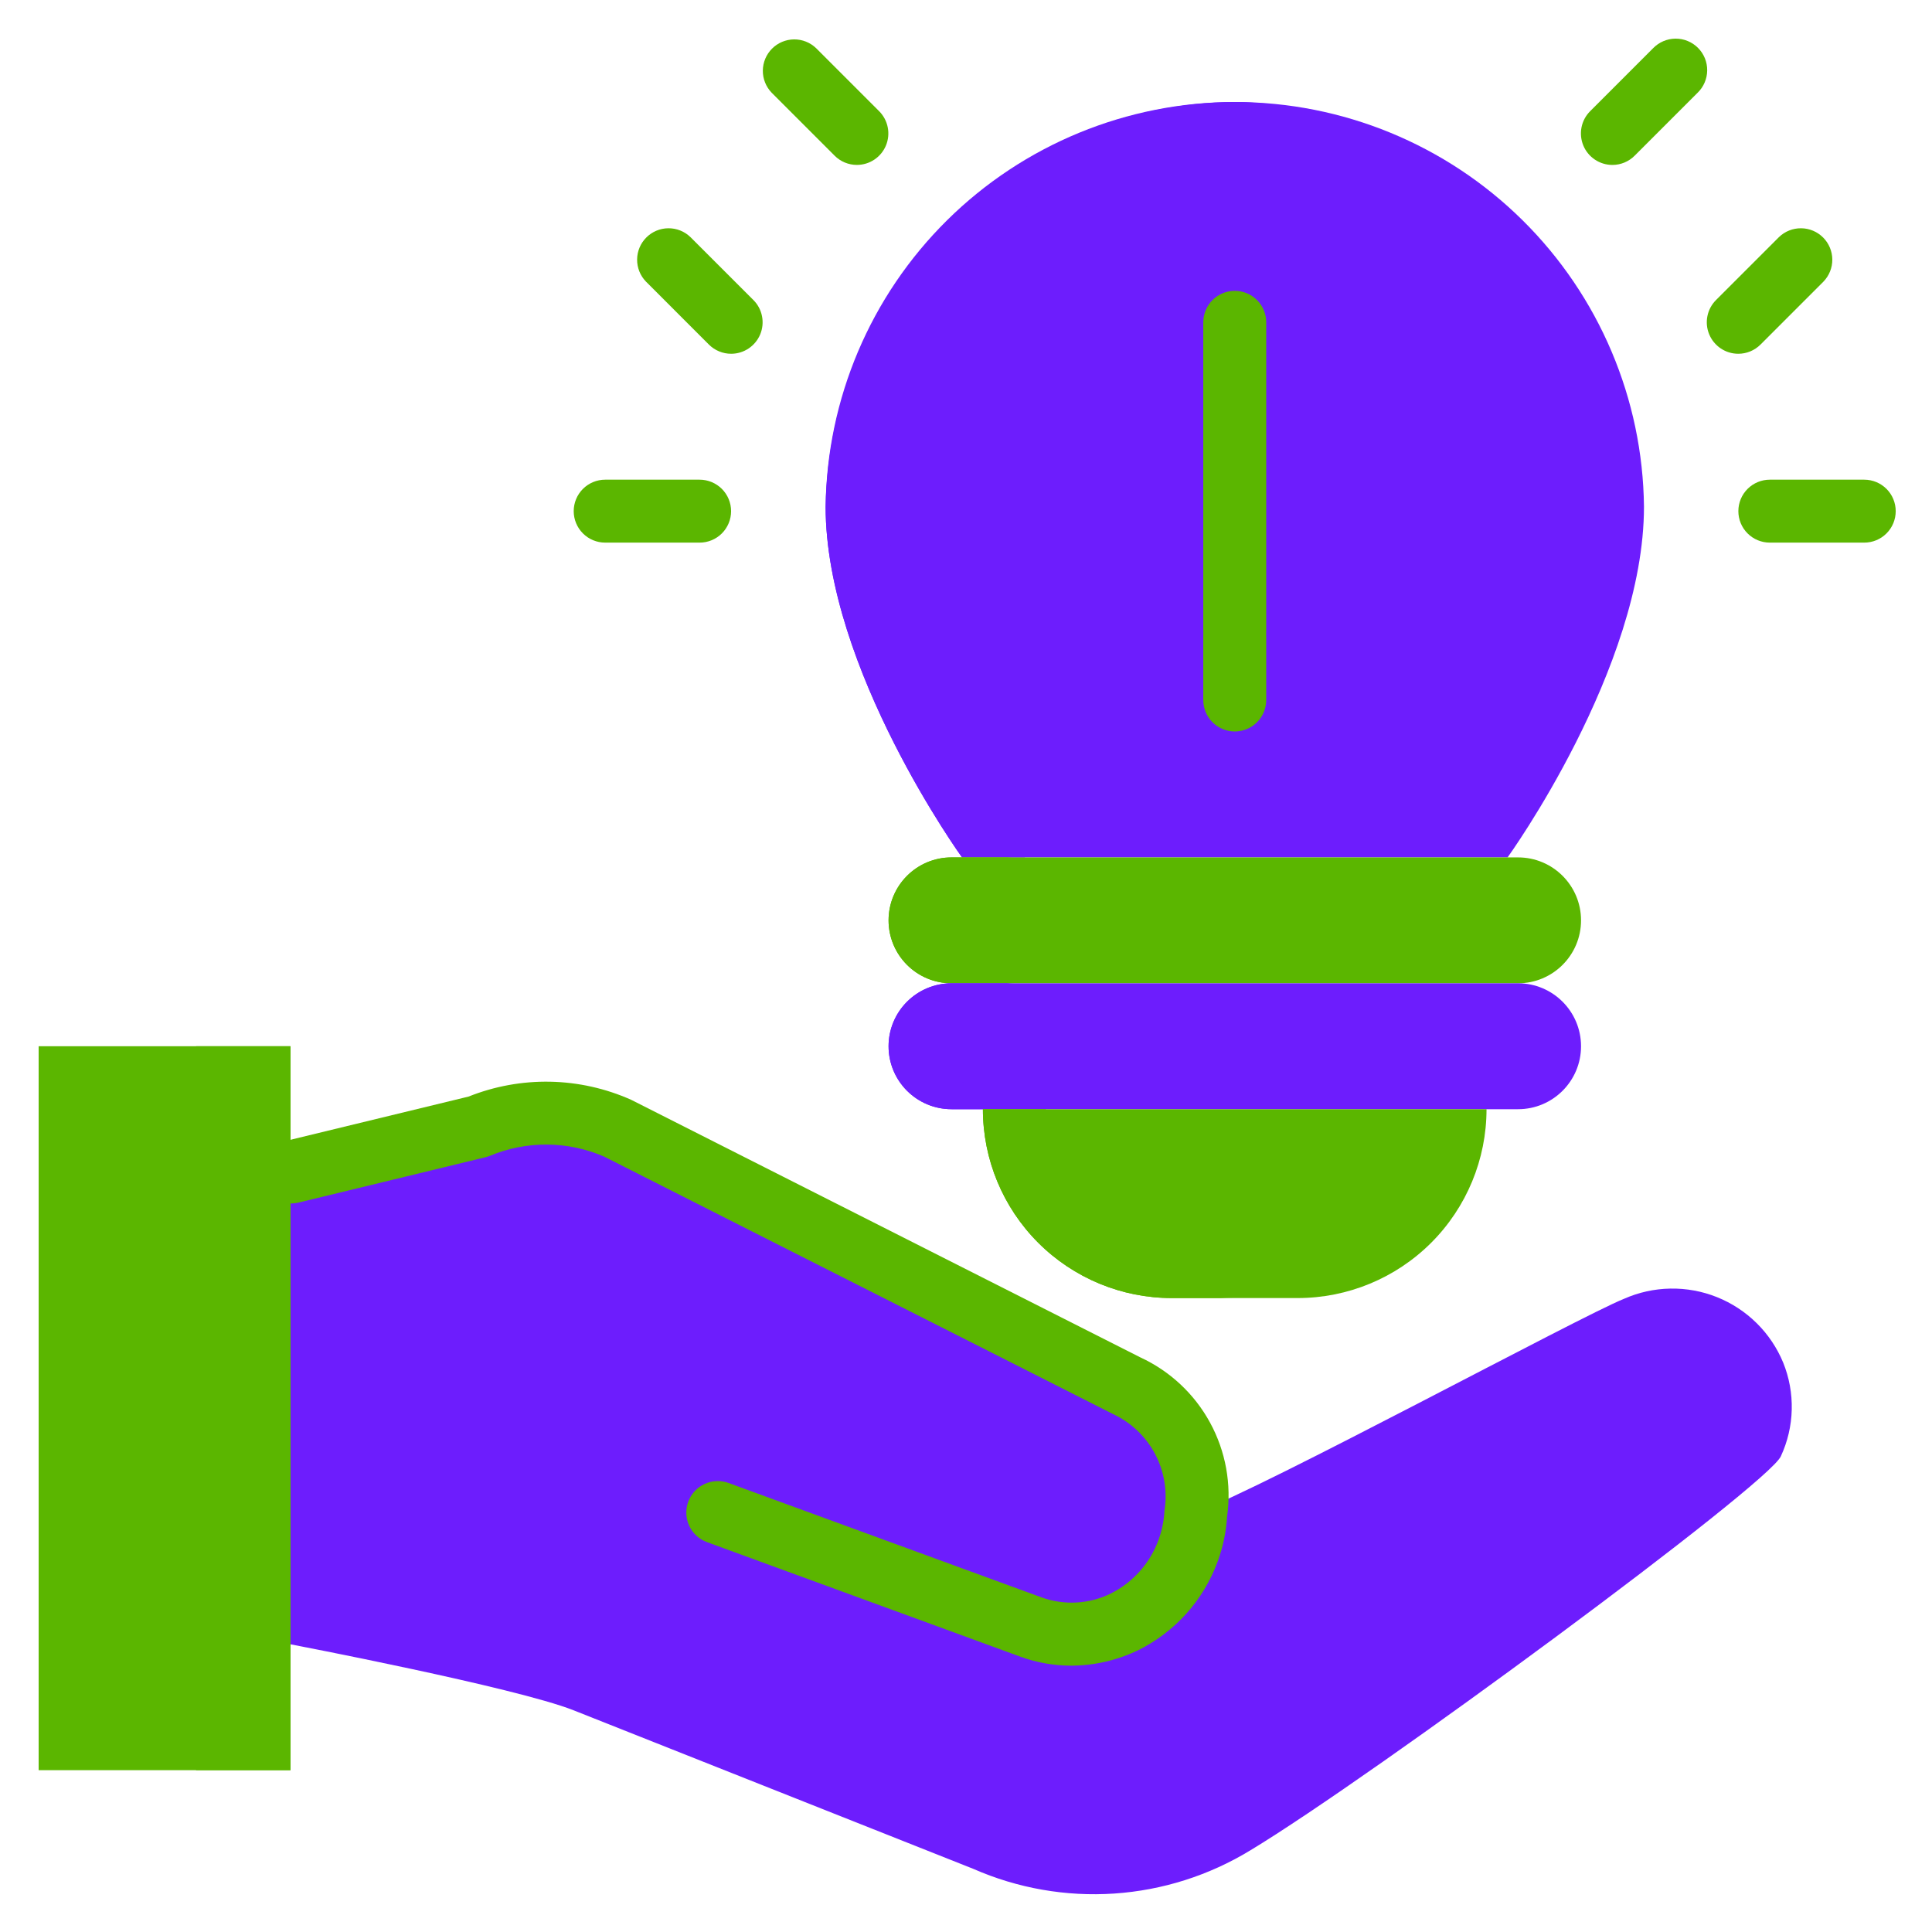
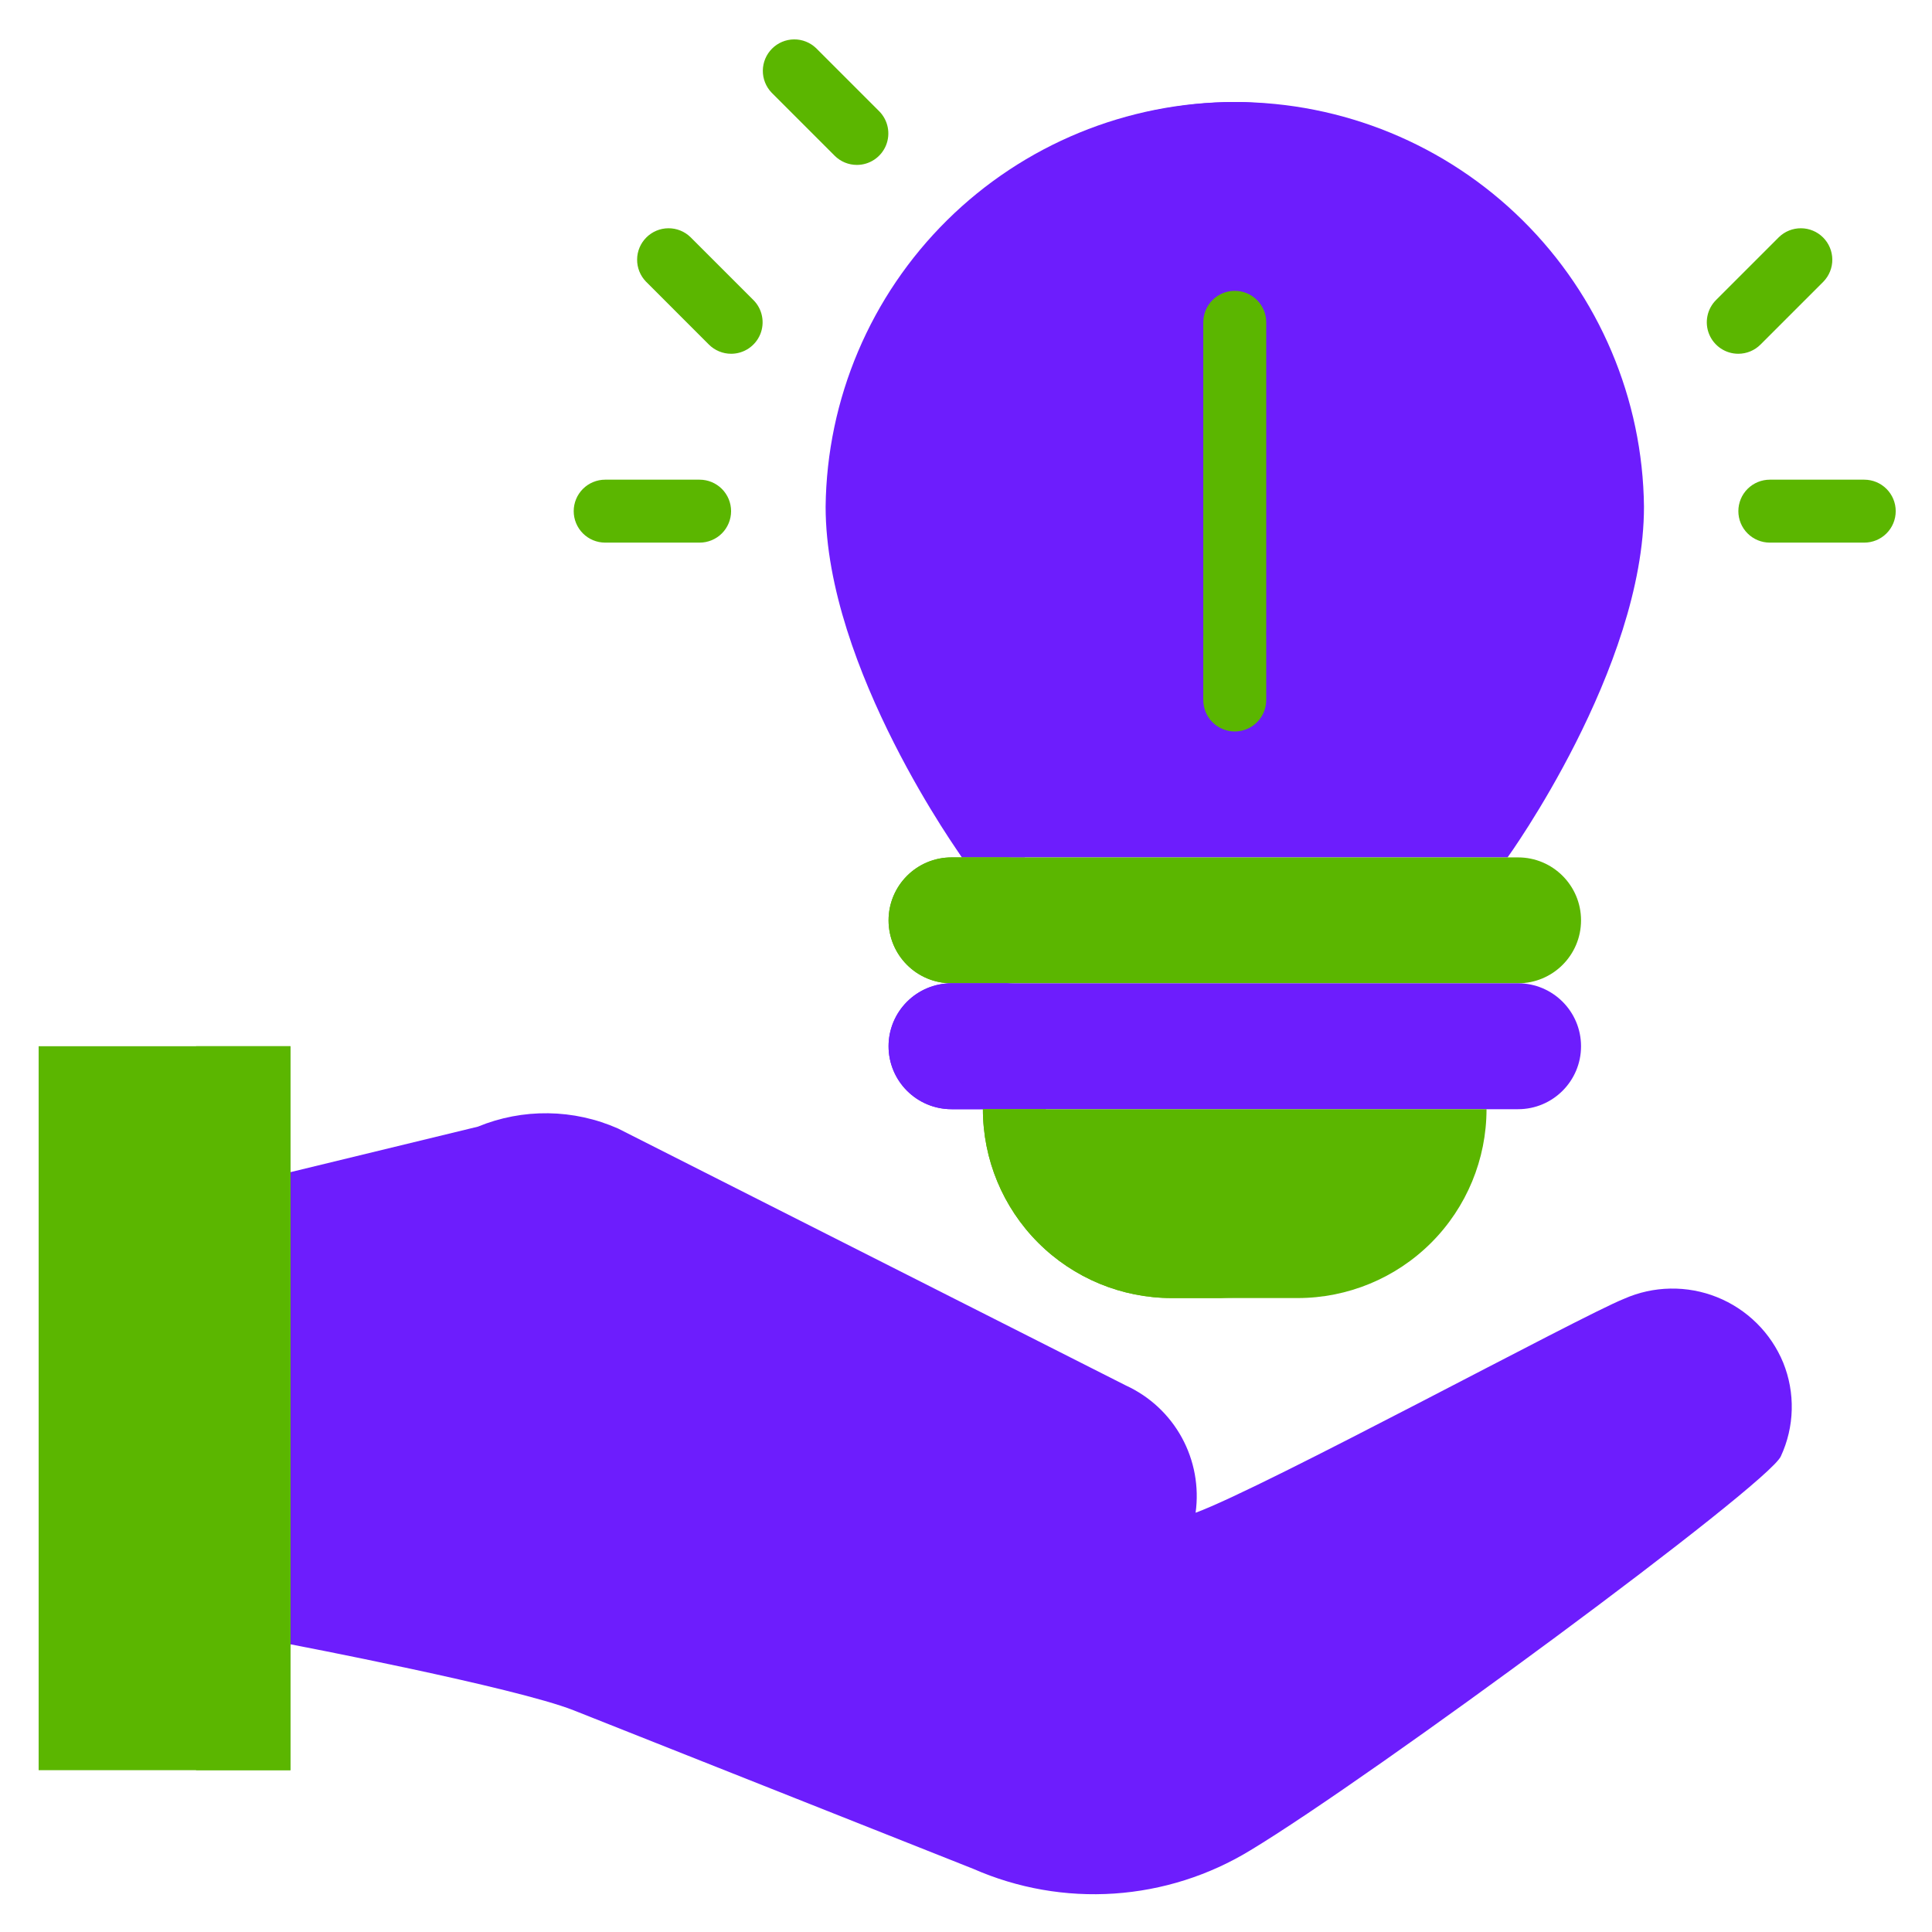
<svg xmlns="http://www.w3.org/2000/svg" width="100" height="100" viewBox="0 0 100 100" fill="none">
  <path d="M78.033 44.378C78.033 44.378 85.092 34.603 85.092 26.225C85.031 20.648 82.772 15.321 78.807 11.4C74.842 7.479 69.49 5.279 63.913 5.279C58.337 5.279 52.985 7.479 49.02 11.4C45.055 15.321 42.796 20.648 42.734 26.225C42.734 34.603 49.794 44.378 49.794 44.378H78.033Z" fill="#6D1DFD" />
-   <path d="M65.543 5.364C65.003 5.321 64.463 5.279 63.913 5.279C58.347 5.314 53.016 7.525 49.058 11.439C45.1 15.353 42.831 20.66 42.734 26.226C42.734 34.604 49.794 44.379 49.794 44.379H53.052C53.052 44.379 45.993 34.604 45.993 26.226C46.087 20.944 48.139 15.885 51.751 12.031C55.363 8.176 60.278 5.8 65.543 5.364Z" fill="#6D1DFD" />
+   <path d="M65.543 5.364C65.003 5.321 64.463 5.279 63.913 5.279C58.347 5.314 53.016 7.525 49.058 11.439C42.734 34.604 49.794 44.379 49.794 44.379H53.052C53.052 44.379 45.993 34.604 45.993 26.226C46.087 20.944 48.139 15.885 51.751 12.031C55.363 8.176 60.278 5.8 65.543 5.364Z" fill="#6D1DFD" />
  <path d="M78.575 44.379H49.251C47.451 44.379 45.992 45.838 45.992 47.637C45.992 49.437 47.451 50.895 49.251 50.895H78.575C80.375 50.895 81.834 49.437 81.834 47.637C81.834 45.838 80.375 44.379 78.575 44.379Z" fill="#5BB600" />
  <path d="M49.251 47.637C49.251 46.773 49.594 45.944 50.205 45.333C50.816 44.722 51.645 44.379 52.509 44.379H49.251C48.386 44.379 47.558 44.722 46.947 45.333C46.336 45.944 45.992 46.773 45.992 47.637C45.992 48.501 46.336 49.33 46.947 49.941C47.558 50.552 48.386 50.895 49.251 50.895H52.509C51.645 50.895 50.816 50.552 50.205 49.941C49.594 49.33 49.251 48.501 49.251 47.637Z" fill="#5BB600" />
  <path d="M78.575 50.895H49.251C47.451 50.895 45.992 52.354 45.992 54.154C45.992 55.953 47.451 57.412 49.251 57.412H78.575C80.375 57.412 81.834 55.953 81.834 54.154C81.834 52.354 80.375 50.895 78.575 50.895Z" fill="#6D1DFD" />
  <path d="M49.251 54.154C49.251 53.29 49.594 52.461 50.205 51.85C50.816 51.239 51.645 50.895 52.509 50.895H49.251C48.386 50.895 47.558 51.239 46.947 51.85C46.336 52.461 45.992 53.29 45.992 54.154C45.992 55.018 46.336 55.847 46.947 56.458C47.558 57.069 48.386 57.412 49.251 57.412H52.509C51.645 57.412 50.816 57.069 50.205 56.458C49.594 55.847 49.251 55.018 49.251 54.154Z" fill="#6D1DFD" />
  <path d="M50.875 57.412H76.942C76.942 60.005 75.912 62.491 74.079 64.324C72.245 66.157 69.759 67.187 67.167 67.187H60.65C58.057 67.187 55.571 66.157 53.738 64.324C51.905 62.491 50.875 60.005 50.875 57.412Z" fill="#5BB600" />
  <path d="M54.133 57.412H50.875C50.875 60.005 51.905 62.491 53.738 64.324C55.571 66.157 58.057 67.187 60.65 67.187H63.908C61.316 67.187 58.83 66.157 56.996 64.324C55.163 62.491 54.133 60.005 54.133 57.412Z" fill="#5BB600" />
  <path d="M15.031 60.671V85.108C15.031 85.108 26.701 87.34 29.69 88.525L50.379 96.732C52.672 97.739 55.174 98.178 57.672 98.01C60.171 97.841 62.592 97.072 64.729 95.766C71.033 91.959 91.519 76.851 92.176 75.378C92.528 74.62 92.72 73.799 92.74 72.964C92.761 72.129 92.61 71.299 92.296 70.525C91.98 69.761 91.514 69.068 90.926 68.487C90.338 67.906 89.64 67.448 88.872 67.14C88.105 66.833 87.284 66.682 86.457 66.697C85.63 66.711 84.815 66.891 84.059 67.226C81.801 68.127 65.459 76.986 61.884 78.299C62.07 76.959 61.82 75.594 61.17 74.407C60.52 73.221 59.504 72.276 58.275 71.712L31.994 58.414C30.853 57.908 29.622 57.639 28.374 57.622C27.126 57.605 25.888 57.841 24.734 58.316L15.031 60.671Z" fill="#6D1DFD" />
-   <path d="M55.445 86.215C54.545 86.214 53.652 86.056 52.806 85.747L36.593 79.82C36.187 79.672 35.856 79.368 35.674 78.976C35.492 78.584 35.474 78.136 35.622 77.73C35.771 77.324 36.074 76.994 36.466 76.812C36.858 76.63 37.307 76.611 37.713 76.759L53.926 82.686C54.504 82.892 55.117 82.98 55.729 82.945C56.341 82.91 56.94 82.753 57.49 82.482C58.644 81.904 59.532 80.905 59.97 79.692C60.142 79.215 60.244 78.716 60.271 78.21C60.435 77.201 60.265 76.166 59.788 75.261C59.31 74.357 58.551 73.633 57.625 73.199L31.272 59.867C30.34 59.463 29.336 59.25 28.32 59.243C27.303 59.236 26.296 59.433 25.358 59.825C25.284 59.855 25.208 59.879 25.13 59.898L15.427 62.252C15.01 62.345 14.574 62.27 14.213 62.044C13.851 61.819 13.591 61.46 13.491 61.045C13.391 60.631 13.457 60.194 13.675 59.827C13.894 59.461 14.247 59.195 14.66 59.086L24.251 56.759C25.594 56.223 27.032 55.961 28.478 55.989C29.924 56.018 31.35 56.337 32.67 56.926L59.023 70.257C60.559 70.966 61.825 72.151 62.633 73.636C63.442 75.121 63.751 76.827 63.513 78.502C63.466 79.29 63.304 80.067 63.031 80.808C62.303 82.814 60.83 84.463 58.919 85.411C57.835 85.935 56.648 86.21 55.445 86.215Z" fill="#5BB600" />
  <path d="M2 54.153H15.033V91.624H2V54.153Z" fill="#5BB600" />
  <path d="M10.148 54.153H15.036V91.624H10.148V54.153Z" fill="#5BB600" />
  <path d="M63.91 34.278C63.478 34.278 63.064 34.106 62.758 33.801C62.453 33.495 62.281 33.081 62.281 32.649V16.683C62.281 16.251 62.453 15.836 62.758 15.531C63.064 15.225 63.478 15.054 63.91 15.054C64.343 15.054 64.757 15.225 65.062 15.531C65.368 15.836 65.54 16.251 65.54 16.683V32.649C65.54 33.081 65.368 33.495 65.062 33.801C64.757 34.106 64.343 34.278 63.91 34.278Z" fill="#5BB600" />
  <path d="M63.91 37.861C63.478 37.861 63.064 37.69 62.758 37.384C62.453 37.079 62.281 36.664 62.281 36.232V32.974C62.281 32.542 62.453 32.127 62.758 31.822C63.064 31.516 63.478 31.345 63.91 31.345C64.343 31.345 64.757 31.516 65.062 31.822C65.368 32.127 65.54 32.542 65.54 32.974V36.232C65.54 36.664 65.368 37.079 65.062 37.384C64.757 37.69 64.343 37.861 63.91 37.861Z" fill="#5BB600" />
-   <path d="M83.457 8.537C83.135 8.537 82.82 8.441 82.552 8.262C82.284 8.083 82.075 7.829 81.952 7.531C81.829 7.233 81.797 6.906 81.859 6.59C81.922 6.274 82.077 5.984 82.305 5.756L85.563 2.497C85.714 2.342 85.894 2.218 86.092 2.132C86.291 2.047 86.505 2.002 86.721 2C86.937 1.998 87.152 2.039 87.352 2.121C87.552 2.203 87.734 2.324 87.887 2.477C88.04 2.63 88.161 2.812 88.243 3.012C88.325 3.212 88.366 3.427 88.364 3.643C88.362 3.86 88.317 4.073 88.232 4.272C88.147 4.471 88.023 4.651 87.867 4.801L84.609 8.059C84.458 8.211 84.278 8.331 84.081 8.413C83.883 8.495 83.671 8.537 83.457 8.537Z" fill="#5BB600" />
  <path d="M89.973 18.311C89.65 18.311 89.335 18.215 89.068 18.036C88.8 17.857 88.591 17.603 88.468 17.305C88.344 17.008 88.312 16.68 88.375 16.364C88.438 16.048 88.593 15.758 88.821 15.53L92.079 12.272C92.386 11.975 92.798 11.811 93.225 11.815C93.652 11.818 94.061 11.99 94.363 12.292C94.665 12.594 94.836 13.002 94.84 13.43C94.844 13.857 94.679 14.268 94.383 14.575L91.124 17.834C90.973 17.985 90.794 18.105 90.596 18.187C90.398 18.269 90.186 18.311 89.973 18.311Z" fill="#5BB600" />
  <path d="M96.493 28.086H91.606C91.174 28.086 90.759 27.915 90.454 27.609C90.148 27.304 89.977 26.889 89.977 26.457C89.977 26.025 90.148 25.611 90.454 25.305C90.759 25 91.174 24.828 91.606 24.828H96.493C96.925 24.828 97.34 25 97.645 25.305C97.951 25.611 98.122 26.025 98.122 26.457C98.122 26.889 97.951 27.304 97.645 27.609C97.34 27.915 96.925 28.086 96.493 28.086Z" fill="#5BB600" />
  <path d="M44.352 8.536C44.138 8.536 43.926 8.494 43.728 8.412C43.531 8.33 43.351 8.21 43.2 8.058L39.942 4.8C39.645 4.493 39.481 4.081 39.484 3.654C39.488 3.227 39.66 2.818 39.962 2.516C40.264 2.214 40.672 2.043 41.099 2.039C41.526 2.035 41.938 2.2 42.245 2.496L45.504 5.755C45.731 5.983 45.886 6.273 45.949 6.589C46.012 6.905 45.98 7.232 45.857 7.53C45.733 7.828 45.525 8.082 45.257 8.261C44.989 8.44 44.674 8.536 44.352 8.536Z" fill="#5BB600" />
  <path d="M37.844 18.311C37.63 18.311 37.418 18.269 37.221 18.187C37.023 18.105 36.843 17.985 36.692 17.834L33.434 14.575C33.137 14.268 32.973 13.857 32.977 13.43C32.98 13.002 33.152 12.594 33.454 12.292C33.756 11.99 34.164 11.818 34.592 11.815C35.019 11.811 35.43 11.975 35.737 12.272L38.996 15.53C39.224 15.758 39.379 16.048 39.441 16.364C39.504 16.68 39.472 17.008 39.349 17.305C39.225 17.603 39.017 17.857 38.749 18.036C38.481 18.215 38.166 18.311 37.844 18.311Z" fill="#5BB600" />
  <path d="M36.212 28.086H31.325C30.892 28.086 30.478 27.915 30.172 27.609C29.867 27.304 29.695 26.889 29.695 26.457C29.695 26.025 29.867 25.611 30.172 25.305C30.478 25 30.892 24.828 31.325 24.828H36.212C36.644 24.828 37.058 25 37.364 25.305C37.669 25.611 37.841 26.025 37.841 26.457C37.841 26.889 37.669 27.304 37.364 27.609C37.058 27.915 36.644 28.086 36.212 28.086Z" fill="#5BB600" />
</svg>